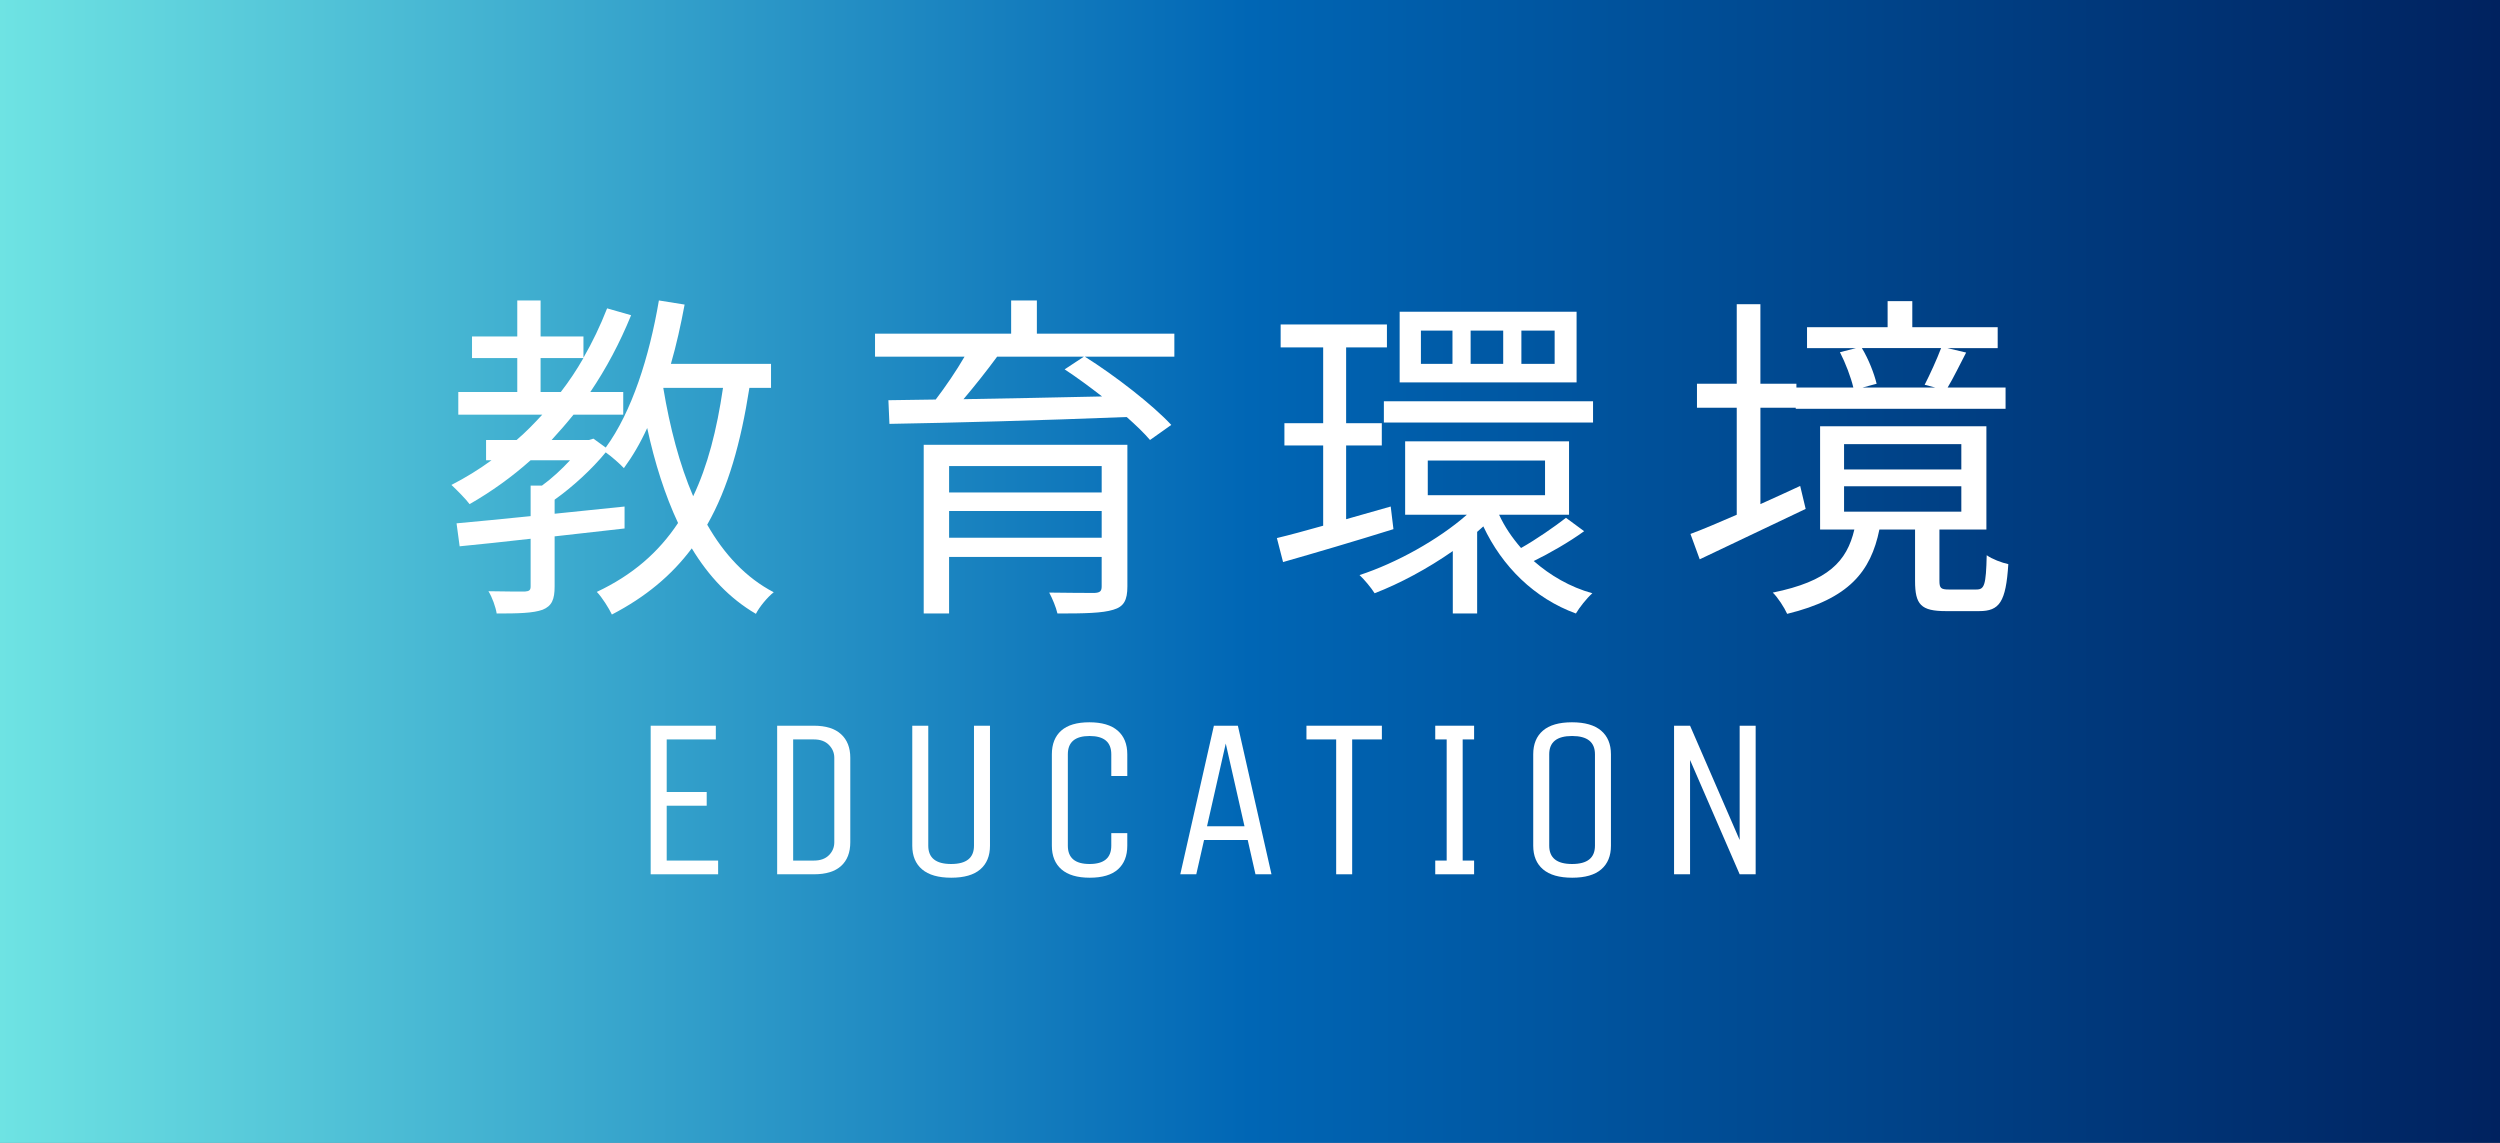
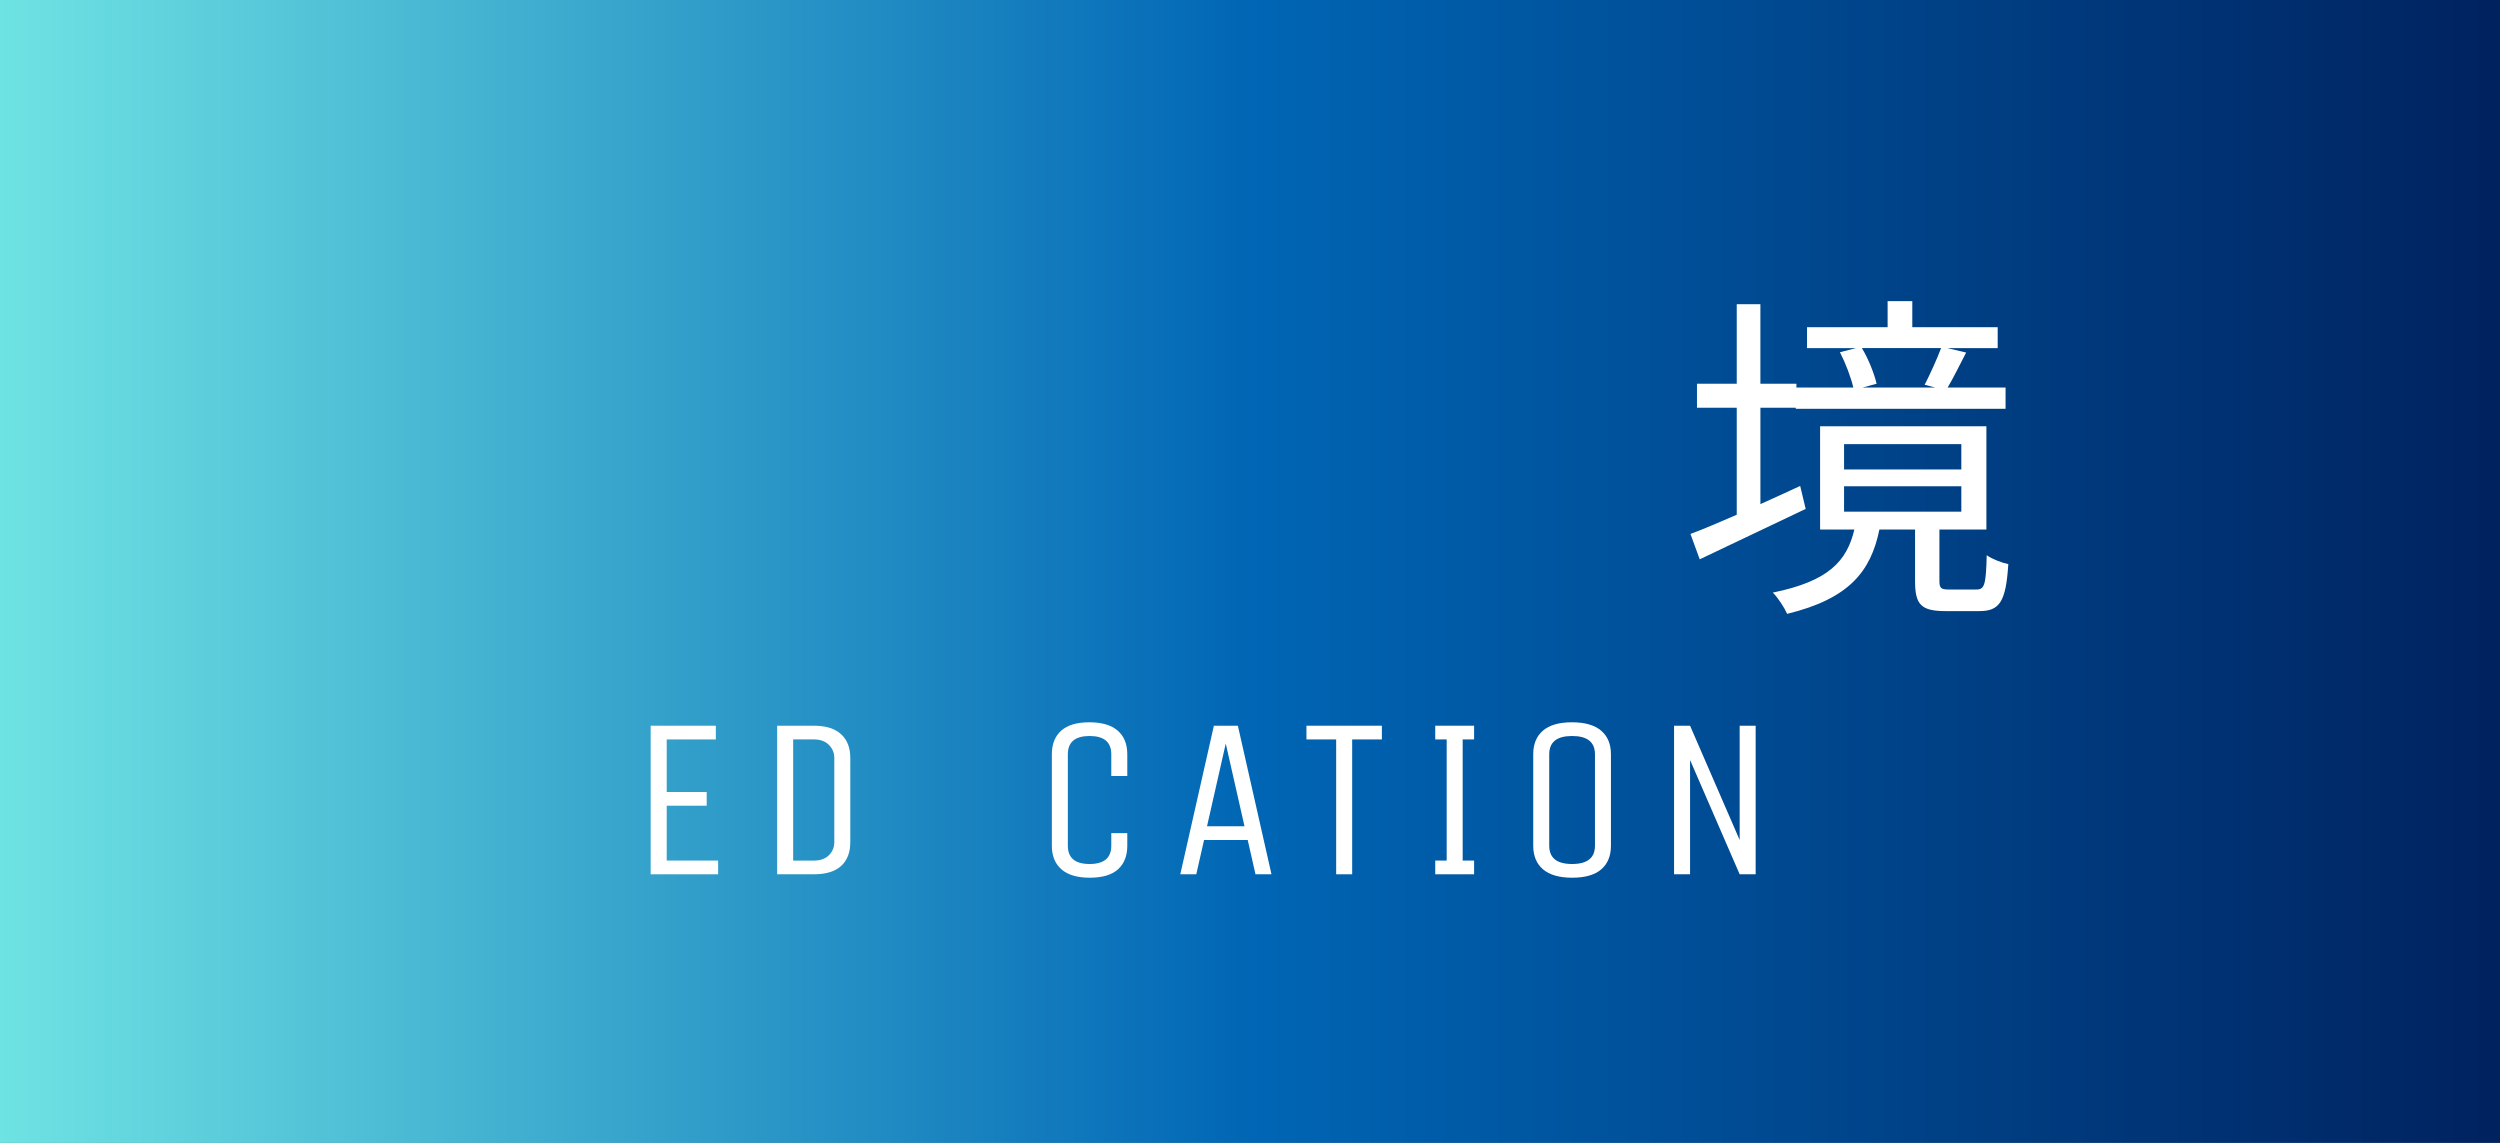
<svg xmlns="http://www.w3.org/2000/svg" id="_レイヤー_2" width="175" height="80" viewBox="0 0 175 80">
  <rect x="0" y="0" width="175" height="80" fill="#808080" stroke="none" />
  <defs>
    <style>.cls-1{fill:#fff;}.cls-2{fill:url(#_新規グラデーションスウォッチ_1);}</style>
    <linearGradient id="_新規グラデーションスウォッチ_1" x1="0" y1="40" x2="175" y2="40" gradientUnits="userSpaceOnUse">
      <stop offset="0" stop-color="#6ee3e3" />
      <stop offset=".5" stop-color="#0066b5" />
      <stop offset="1" stop-color="#00225f" />
    </linearGradient>
  </defs>
  <g id="conts">
    <rect class="cls-2" width="175" height="80" />
    <path class="cls-1" d="m50.268,61.2h-4.72v-10.4h4.56v.96h-3.439v3.68h2.8v.96h-2.8v3.84h3.6v.96Z" />
    <path class="cls-1" d="m56.976,61.2h-2.575v-10.4h2.575c.832,0,1.465.197,1.896.592.432.395.648.944.648,1.648v5.92c0,.715-.214,1.267-.641,1.656-.427.39-1.062.584-1.904.584Zm1.425-2.24v-5.92c0-.341-.126-.64-.376-.896-.251-.256-.601-.384-1.049-.384h-1.455v8.48h1.455c.448,0,.798-.125,1.049-.376.25-.25.376-.552.376-.904Z" />
-     <path class="cls-1" d="m68.179,59.2v-8.4h1.12v8.4c0,.715-.227,1.267-.68,1.656-.453.39-1.131.584-2.032.584s-1.581-.195-2.04-.584c-.458-.389-.688-.941-.688-1.656v-8.4h1.12v8.4c0,.854.533,1.28,1.6,1.28s1.6-.426,1.6-1.28Z" />
    <path class="cls-1" d="m77.79,59.2v-.88h1.12v.88c0,.715-.219,1.267-.656,1.656-.438.39-1.093.584-1.968.584s-1.536-.195-1.983-.584c-.448-.389-.673-.941-.673-1.656v-6.4c0-.714.219-1.267.656-1.656.438-.389,1.094-.584,1.968-.584s1.536.195,1.984.584c.448.39.672.942.672,1.656v1.52h-1.12v-1.52c0-.854-.507-1.28-1.52-1.28s-1.521.427-1.521,1.28v6.4c0,.854.507,1.28,1.521,1.28s1.52-.426,1.52-1.28Z" />
    <path class="cls-1" d="m84.971,50.8h1.68l2.353,10.4h-1.12l-.544-2.4h-3.056l-.545,2.4h-1.119l2.352-10.4Zm.832,1.248l-1.312,5.792h2.624l-1.312-5.792Z" />
    <path class="cls-1" d="m96.731,50.8v.96h-2.079v9.44h-1.12v-9.44h-2.08v-.96h5.279Z" />
    <path class="cls-1" d="m103.187,60.24v.96h-2.72v-.96h.8v-8.48h-.8v-.96h2.72v.96h-.8v8.48h.8Z" />
    <path class="cls-1" d="m112.766,52.8v6.4c0,.715-.227,1.267-.68,1.656-.453.39-1.131.584-2.032.584s-1.581-.195-2.04-.584c-.458-.389-.688-.941-.688-1.656v-6.4c0-.714.227-1.267.68-1.656.453-.389,1.131-.584,2.032-.584s1.581.195,2.04.584c.458.39.688.942.688,1.656Zm-1.119,6.4v-6.4c0-.854-.534-1.28-1.601-1.28s-1.6.427-1.6,1.28v6.4c0,.854.533,1.28,1.6,1.28s1.601-.426,1.601-1.28Z" />
    <path class="cls-1" d="m118.304,61.2h-1.12v-10.4h1.12l3.472,8v-8h1.12v10.4h-1.12l-3.472-8v8Z" />
-     <path class="cls-1" d="m52.458,27.151c-.601,3.84-1.488,7.009-2.953,9.577,1.177,2.064,2.713,3.721,4.657,4.729-.433.336-1.009,1.032-1.248,1.512-1.849-1.08-3.312-2.64-4.489-4.584-1.416,1.896-3.24,3.408-5.592,4.632-.192-.408-.696-1.224-1.057-1.584,2.496-1.176,4.32-2.76,5.688-4.824-.912-1.944-1.632-4.201-2.16-6.649-.479,1.056-1.032,1.992-1.632,2.809-.264-.288-.864-.816-1.272-1.104-.983,1.2-2.328,2.424-3.576,3.312v.984c1.608-.168,3.265-.336,4.896-.504v1.536l-4.896.552v3.504c0,.912-.191,1.368-.84,1.632-.672.24-1.68.264-3.216.264-.072-.456-.312-1.128-.576-1.56,1.2.024,2.231.024,2.544.024.312-.024.408-.096.408-.36v-3.336c-1.849.216-3.553.384-4.969.528l-.216-1.608c1.416-.12,3.216-.312,5.185-.504v-2.136h.792c.696-.504,1.392-1.152,1.968-1.776h-2.76c-1.32,1.176-2.761,2.208-4.272,3.072-.265-.36-.912-1.008-1.272-1.344.984-.504,1.92-1.08,2.809-1.728h-.384v-1.416h2.136c.648-.552,1.225-1.152,1.8-1.776h-5.88v-1.584h4.128v-2.376h-3.168v-1.512h3.168v-2.521h1.633v2.521h3v1.488c.624-1.08,1.176-2.232,1.656-3.456l1.68.48c-.792,1.944-1.752,3.744-2.856,5.376h2.305v1.584h-3.48c-.504.624-1.008,1.2-1.536,1.776h2.616l.312-.096.863.624c1.824-2.496,3.049-6.336,3.721-10.297l1.8.288c-.264,1.416-.576,2.833-.96,4.152h7.009v1.68h-1.512Zm-13.201.288c.576-.744,1.104-1.536,1.584-2.376h-3v2.376h1.416Zm7.176-.264c.456,2.736,1.129,5.329,2.089,7.561,1.008-2.112,1.656-4.632,2.088-7.584h-4.177v.024Z" />
-     <path class="cls-1" d="m82.205,24.967h-6.264c2.136,1.344,4.728,3.36,6.048,4.776l-1.488,1.056c-.407-.48-.983-1.032-1.632-1.608-6.024.24-12.409.408-16.609.48l-.072-1.656,3.312-.048c.696-.912,1.464-2.04,2.017-3h-6.265v-1.608h9.528v-2.328h1.801v2.328h9.624v1.608Zm-3.288,16.082c0,.96-.24,1.416-.983,1.632-.769.24-1.992.264-3.913.264-.096-.432-.359-1.056-.576-1.464,1.393.024,2.785.024,3.192.024.36-.024.48-.12.48-.456v-2.064h-10.681v3.96h-1.776v-11.809h14.257v9.913Zm-12.48-8.425v1.848h10.681v-1.848h-10.681Zm10.681,5.016v-1.872h-10.681v1.872h10.681Zm-7.32-12.673c-.721.984-1.561,2.04-2.353,2.976,2.952-.048,6.337-.12,9.696-.192-.863-.672-1.775-1.344-2.616-1.896l1.345-.888h-6.072Z" />
-     <path class="cls-1" d="m97.543,37.04c-2.688.84-5.544,1.68-7.729,2.304l-.432-1.68c.912-.216,2.04-.528,3.24-.864v-5.617h-2.713v-1.56h2.713v-5.304h-2.977v-1.608h7.44v1.608h-2.856v5.304h2.497v1.56h-2.497v5.161l3.121-.888.191,1.584Zm13.346.144c-1.057.768-2.448,1.561-3.528,2.088,1.151,1.008,2.544,1.824,4.104,2.256-.408.36-.912,1.008-1.152,1.416-2.904-1.056-5.161-3.289-6.48-6.097-.145.12-.288.264-.433.384v5.712h-1.704v-4.369c-1.752,1.224-3.72,2.28-5.473,2.953-.239-.384-.72-.96-1.056-1.272,2.568-.84,5.521-2.472,7.513-4.224h-4.32v-5.137h11.473v5.137h-4.896c.385.84.912,1.608,1.536,2.328,1.032-.576,2.377-1.512,3.145-2.112l1.272.936Zm.624-9.097v1.488h-14.642v-1.488h14.642Zm-1.152-1.32h-12.385v-4.945h12.385v4.945Zm-8.688-3.625h-2.209v2.328h2.209v-2.328Zm-1.729,11.521h8.209v-2.424h-8.209v2.424Zm5.28-11.521h-2.28v2.328h2.28v-2.328Zm3.601,0h-2.328v2.328h2.328v-2.328Z" />
    <path class="cls-1" d="m126.396,35.624l-7.416,3.528-.648-1.776c.912-.336,2.017-.816,3.24-1.344v-7.489h-2.784v-1.68h2.784v-5.568h1.656v5.568h2.521v.264h3.984c-.168-.72-.553-1.728-.937-2.472l1.128-.288h-3.432v-1.464h5.641v-1.824h1.728v1.824h5.977v1.464h-3.528l1.32.312c-.456.864-.888,1.776-1.296,2.448h4.056v1.488h-14.688v-.072h-2.473v6.745c.912-.408,1.849-.84,2.784-1.272l.384,1.608Zm11.953,5.641c.553,0,.672-.288.721-2.4.359.264,1.056.528,1.512.624-.168,2.665-.624,3.289-2.04,3.289h-2.328c-1.752,0-2.16-.456-2.16-2.112v-3.6h-2.496c-.601,2.952-2.137,4.848-6.457,5.904-.191-.432-.672-1.176-1.008-1.488,3.889-.792,5.185-2.184,5.712-4.416h-2.399v-7.225h11.641v7.225h-3.288v3.576c0,.528.096.624.672.624h1.92Zm-9.265-8.401h8.209v-1.776h-8.209v1.776Zm0,2.952h8.209v-1.776h-8.209v1.776Zm1.248-11.449c.48.792.864,1.8,1.032,2.496l-.984.264h5.089l-.744-.192c.36-.696.864-1.8,1.152-2.568h-5.545Z" />
  </g>
</svg>